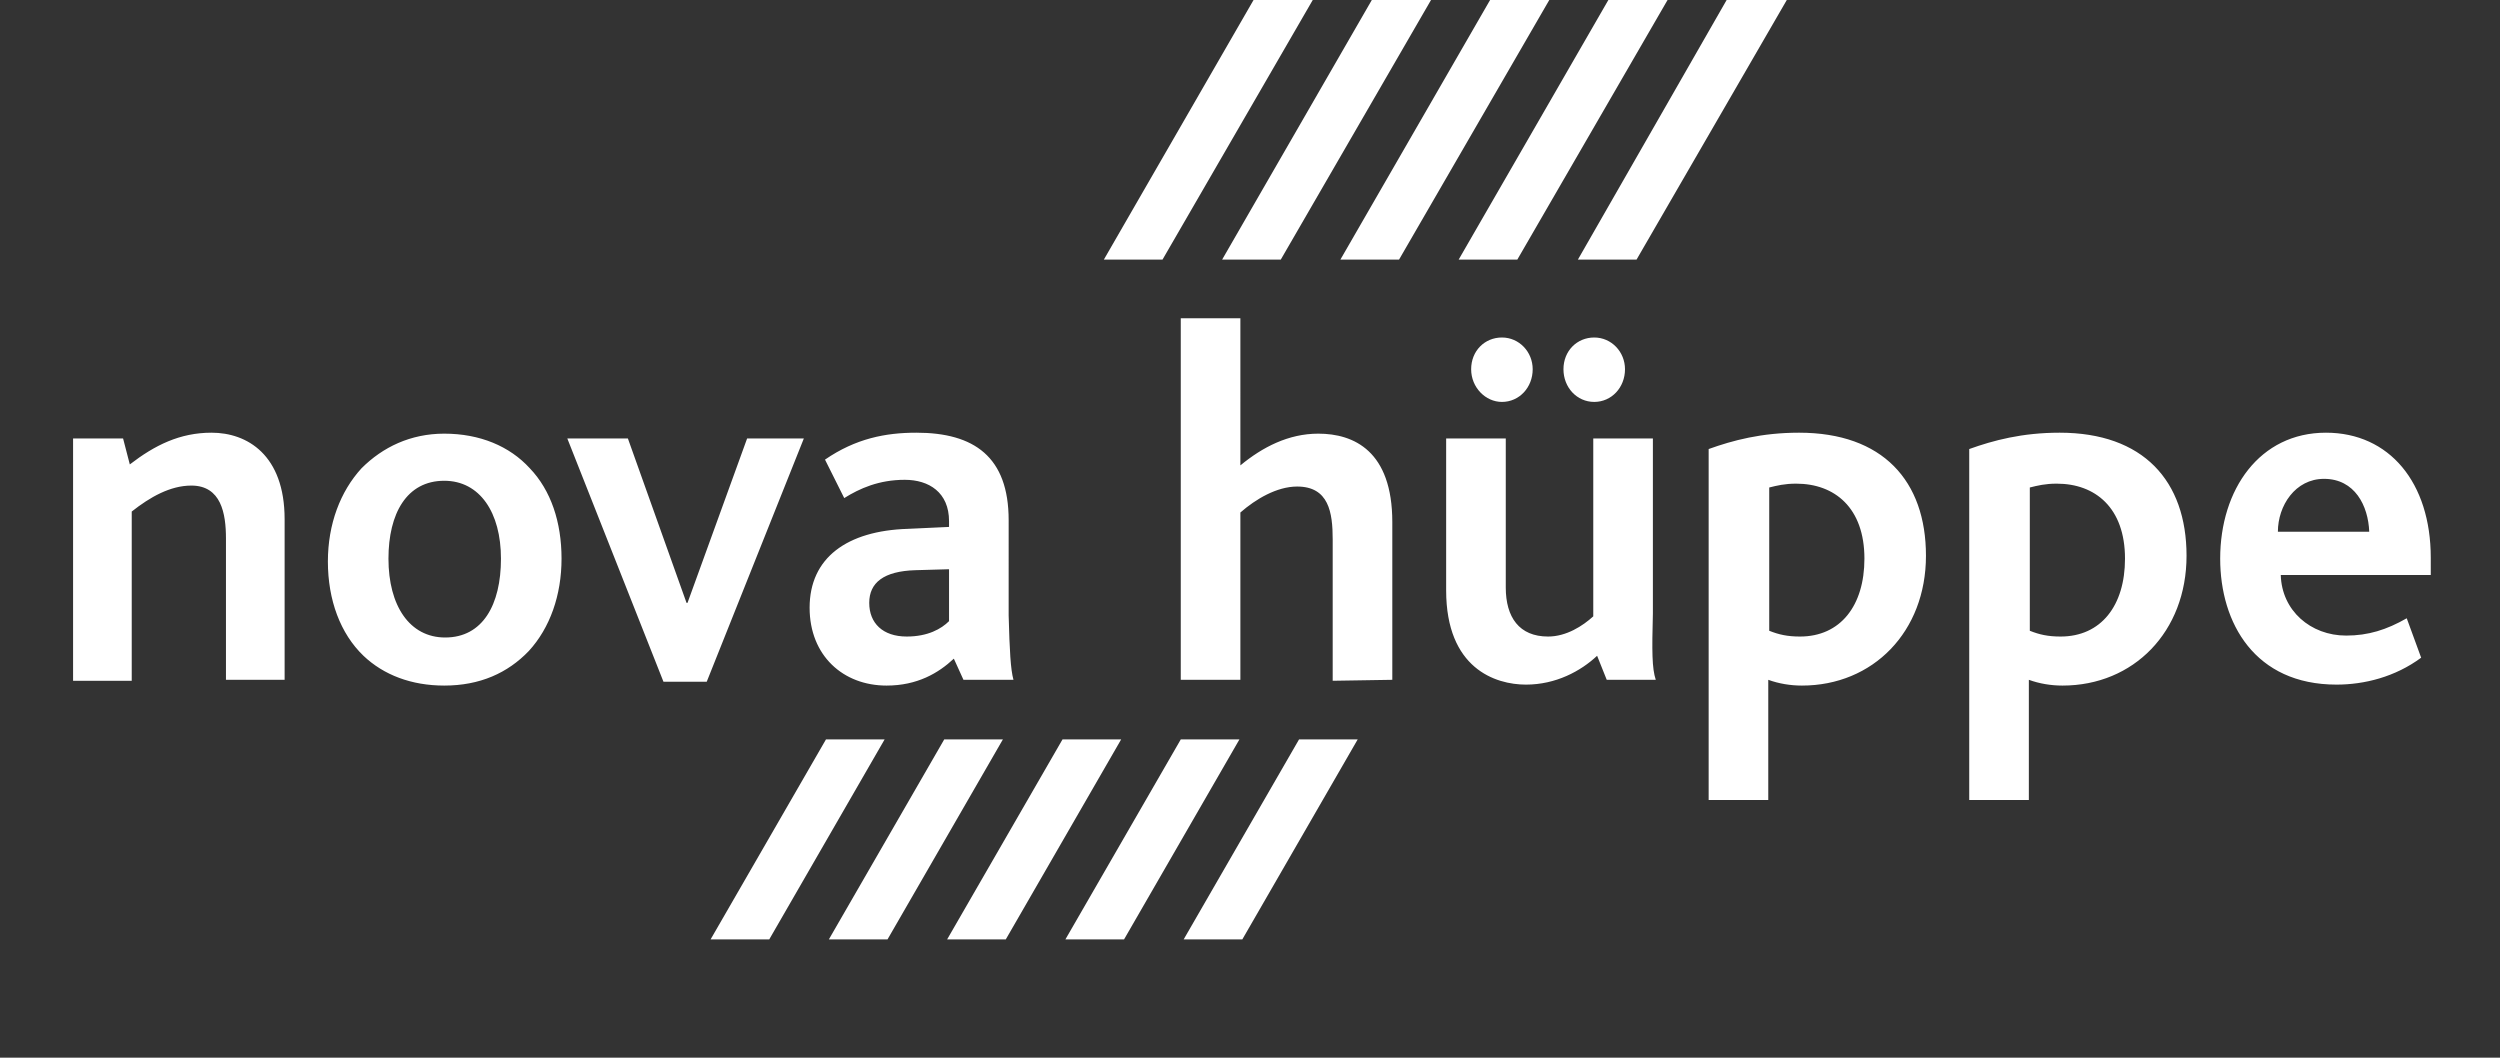
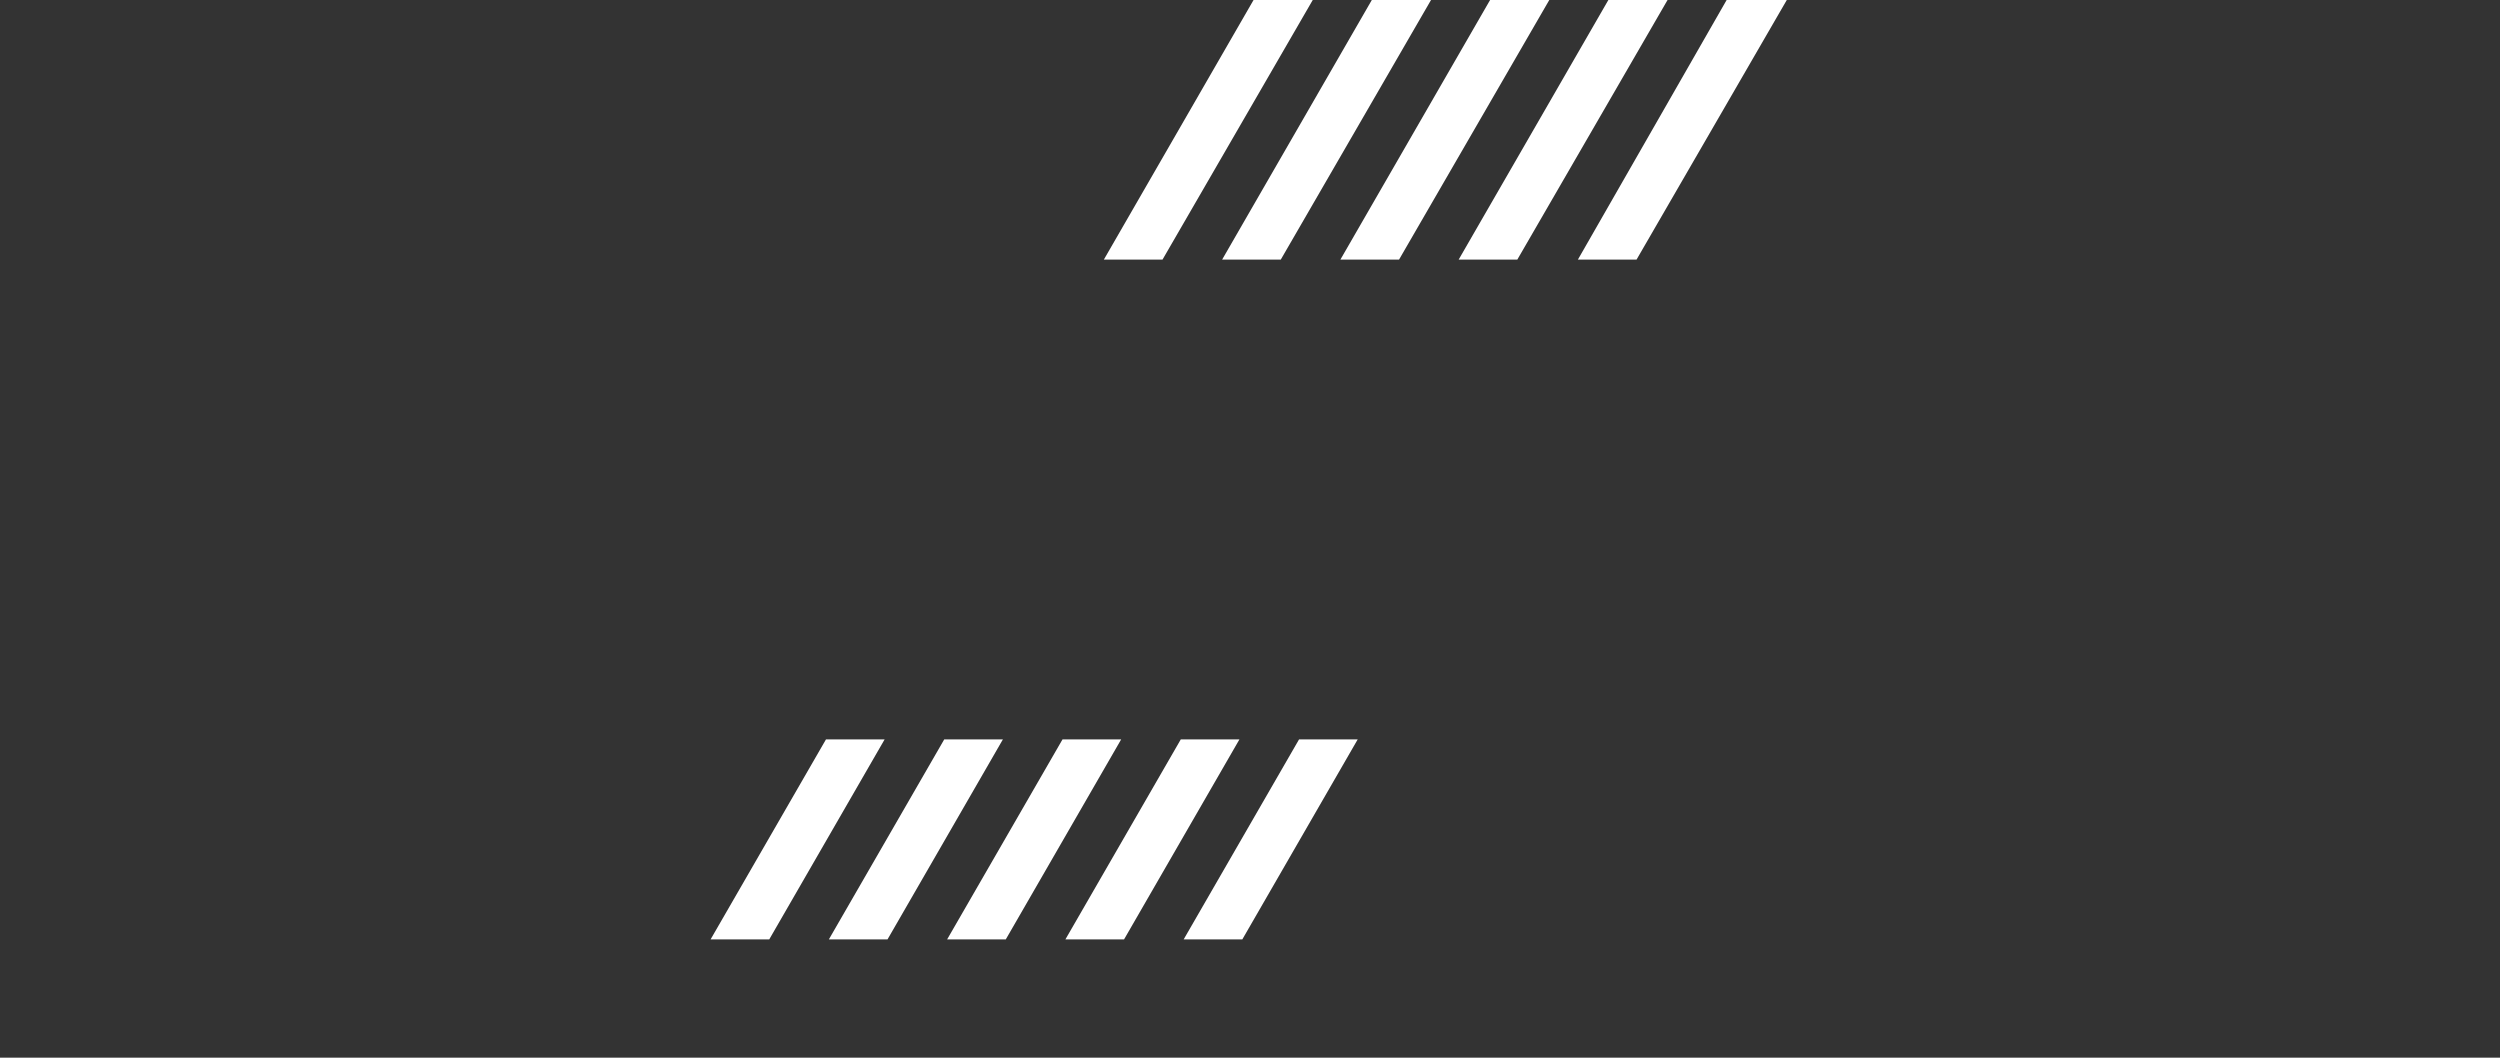
<svg xmlns="http://www.w3.org/2000/svg" version="1.1" id="Layer_1" x="0px" y="0px" viewBox="0 0 260 110" style="enable-background:new 0 0 260 110;" xml:space="preserve">
  <rect x="0" y="0" width="260" height="110" fill="#333333" stroke="none" />
  <style type="text/css">
	.st0{fill:#FFFFFF;}
</style>
  <g>
-     <path class="st0" d="M29.7,70.7h-6.2V56c0-2.6-0.5-5.5-3.6-5.5c-2.2,0-4.3,1.2-6.2,2.7v17.6H7.6V45.6h5.2l0.7,2.7   c2.6-2,5.2-3.3,8.5-3.3c3.7,0,7.6,2.3,7.6,9v16.7H29.7z M58.4,58.1c0,3.8-1.2,7.2-3.4,9.6c-2.2,2.3-5.1,3.6-8.8,3.6   c-3.4,0-6.3-1.1-8.4-3.1c-2.4-2.3-3.7-5.8-3.7-9.8c0-3.9,1.3-7.3,3.5-9.7c2.2-2.2,5.1-3.6,8.6-3.6c3.7,0,6.8,1.3,8.9,3.6   C57.3,51,58.4,54.3,58.4,58.1 M52.1,58.1c0-4.8-2.2-8.1-5.9-8.1c-3.9,0-5.8,3.4-5.8,8.1c0,4.9,2.2,8.2,5.9,8.2   C50.2,66.3,52.1,62.9,52.1,58.1 M83.6,45.6h-5.9l-6.2,17.1h-0.1l-6.1-17.1H59l10,25.3h4.5L83.6,45.6z M105.4,70.7h-5.2l-1-2.2   c-1.6,1.5-3.8,2.8-7,2.8c-4.5,0-8-3.1-8-8.1c0-5.2,3.9-8,10.2-8.2l4.3-0.2v-0.6c0-3-2.1-4.3-4.6-4.3c-2.7,0-4.7,0.9-6.3,1.9l-2-4   c3.2-2.2,6.3-2.8,9.5-2.8c6,0,9.6,2.5,9.6,9.1V64C105,67.7,105.1,69.6,105.4,70.7 M98.7,64.6v-5.4l-3.5,0.1   c-3.3,0.1-4.8,1.3-4.8,3.4c0,2.1,1.4,3.5,3.9,3.5C96.5,66.2,97.9,65.4,98.7,64.6 M144.8,70.7V54.3c0-7.4-4-9.2-7.7-9.2   c-3.1,0-5.8,1.4-8.1,3.3V33.1h-6.2v37.6h6.2V53.3c1.6-1.4,3.8-2.7,5.9-2.7c3.3,0,3.7,2.7,3.7,5.5v14.7L144.8,70.7L144.8,70.7z    M169,38.4c0,1.9-1.4,3.4-3.2,3.4s-3.2-1.5-3.2-3.4s1.4-3.3,3.2-3.3C167.6,35.1,169,36.6,169,38.4 M159.4,38.4   c0,1.9-1.4,3.4-3.2,3.4c-1.7,0-3.2-1.5-3.2-3.4s1.4-3.3,3.2-3.3C158,35.1,159.4,36.6,159.4,38.4 M172.2,70.7h-5.1l-1-2.5   c-1.7,1.6-4.3,3-7.4,3c-3.2,0-8.3-1.7-8.3-9.8V45.6h6.2v15.5c0,3.1,1.4,5.1,4.4,5.1c1.9,0,3.6-1.1,4.7-2.1V45.6h6.2v18.2   C171.8,67.7,171.8,69.5,172.2,70.7 M200.3,57.8c0,7.9-5.5,13.5-12.9,13.5c-1.2,0-2.4-0.2-3.5-0.6v12.5h-6.2V46.7   c2.5-0.9,5.5-1.7,9.4-1.7C195.8,45,200.3,50,200.3,57.8 M193.9,58.1c0-5.3-3.1-7.8-7.1-7.8c-1.2,0-2,0.2-2.8,0.4v14.9   c1,0.4,1.9,0.6,3.2,0.6C191.4,66.2,193.9,63,193.9,58.1 M227.4,57.8c0,7.9-5.5,13.5-12.9,13.5c-1.2,0-2.4-0.2-3.5-0.6v12.5h-6.2   V46.7c2.5-0.9,5.5-1.7,9.4-1.7C222.9,45,227.4,50,227.4,57.8 M221,58.1c0-5.3-3.1-7.8-7.1-7.8c-1.2,0-2,0.2-2.8,0.4v14.9   c1,0.4,1.9,0.6,3.2,0.6C218.5,66.2,221,63,221,58.1 M252.8,59.8h-15.6c0.1,3.7,3.1,6.3,6.8,6.3c2.3,0,4.2-0.6,6.3-1.8l1.5,4.1   c-2.7,2-5.9,2.8-8.8,2.8c-8.5,0-12.1-6.4-12.1-13.1c0-7.2,4.1-13.1,11-13.1c6.6,0,10.9,5.2,10.9,13L252.8,59.8L252.8,59.8z    M246.4,55.3c-0.1-2.7-1.5-5.5-4.7-5.5c-3,0-4.8,2.8-4.8,5.5H246.4z" />
    <path class="st0" d="M123.1,97.7l12-20.8h6.1l-12,20.8H123.1z M116.9,97.7l12-20.8h-6.1l-12,20.8H116.9z M104.6,97.7l12-20.8h-6.1   l-12,20.8H104.6z M92.3,97.7l12-20.8h-6.1l-12,20.8H92.3z M80,97.7l12-20.8h-6.1l-12,20.8H80z M179.8-0.4L164.1,27h6.1L186-0.3   h-6.2V-0.4z M167.5-0.4L151.7,27h6.1l15.8-27.3h-6.1V-0.4z M155.2-0.4L139.4,27h6.1l15.8-27.3h-6.1V-0.4z M142.9-0.4L127.1,27h6.1   L149-0.3h-6.1V-0.4z M130.6-0.4L114.8,27h6.1l15.8-27.3h-6.1V-0.4z" />
  </g>
</svg>